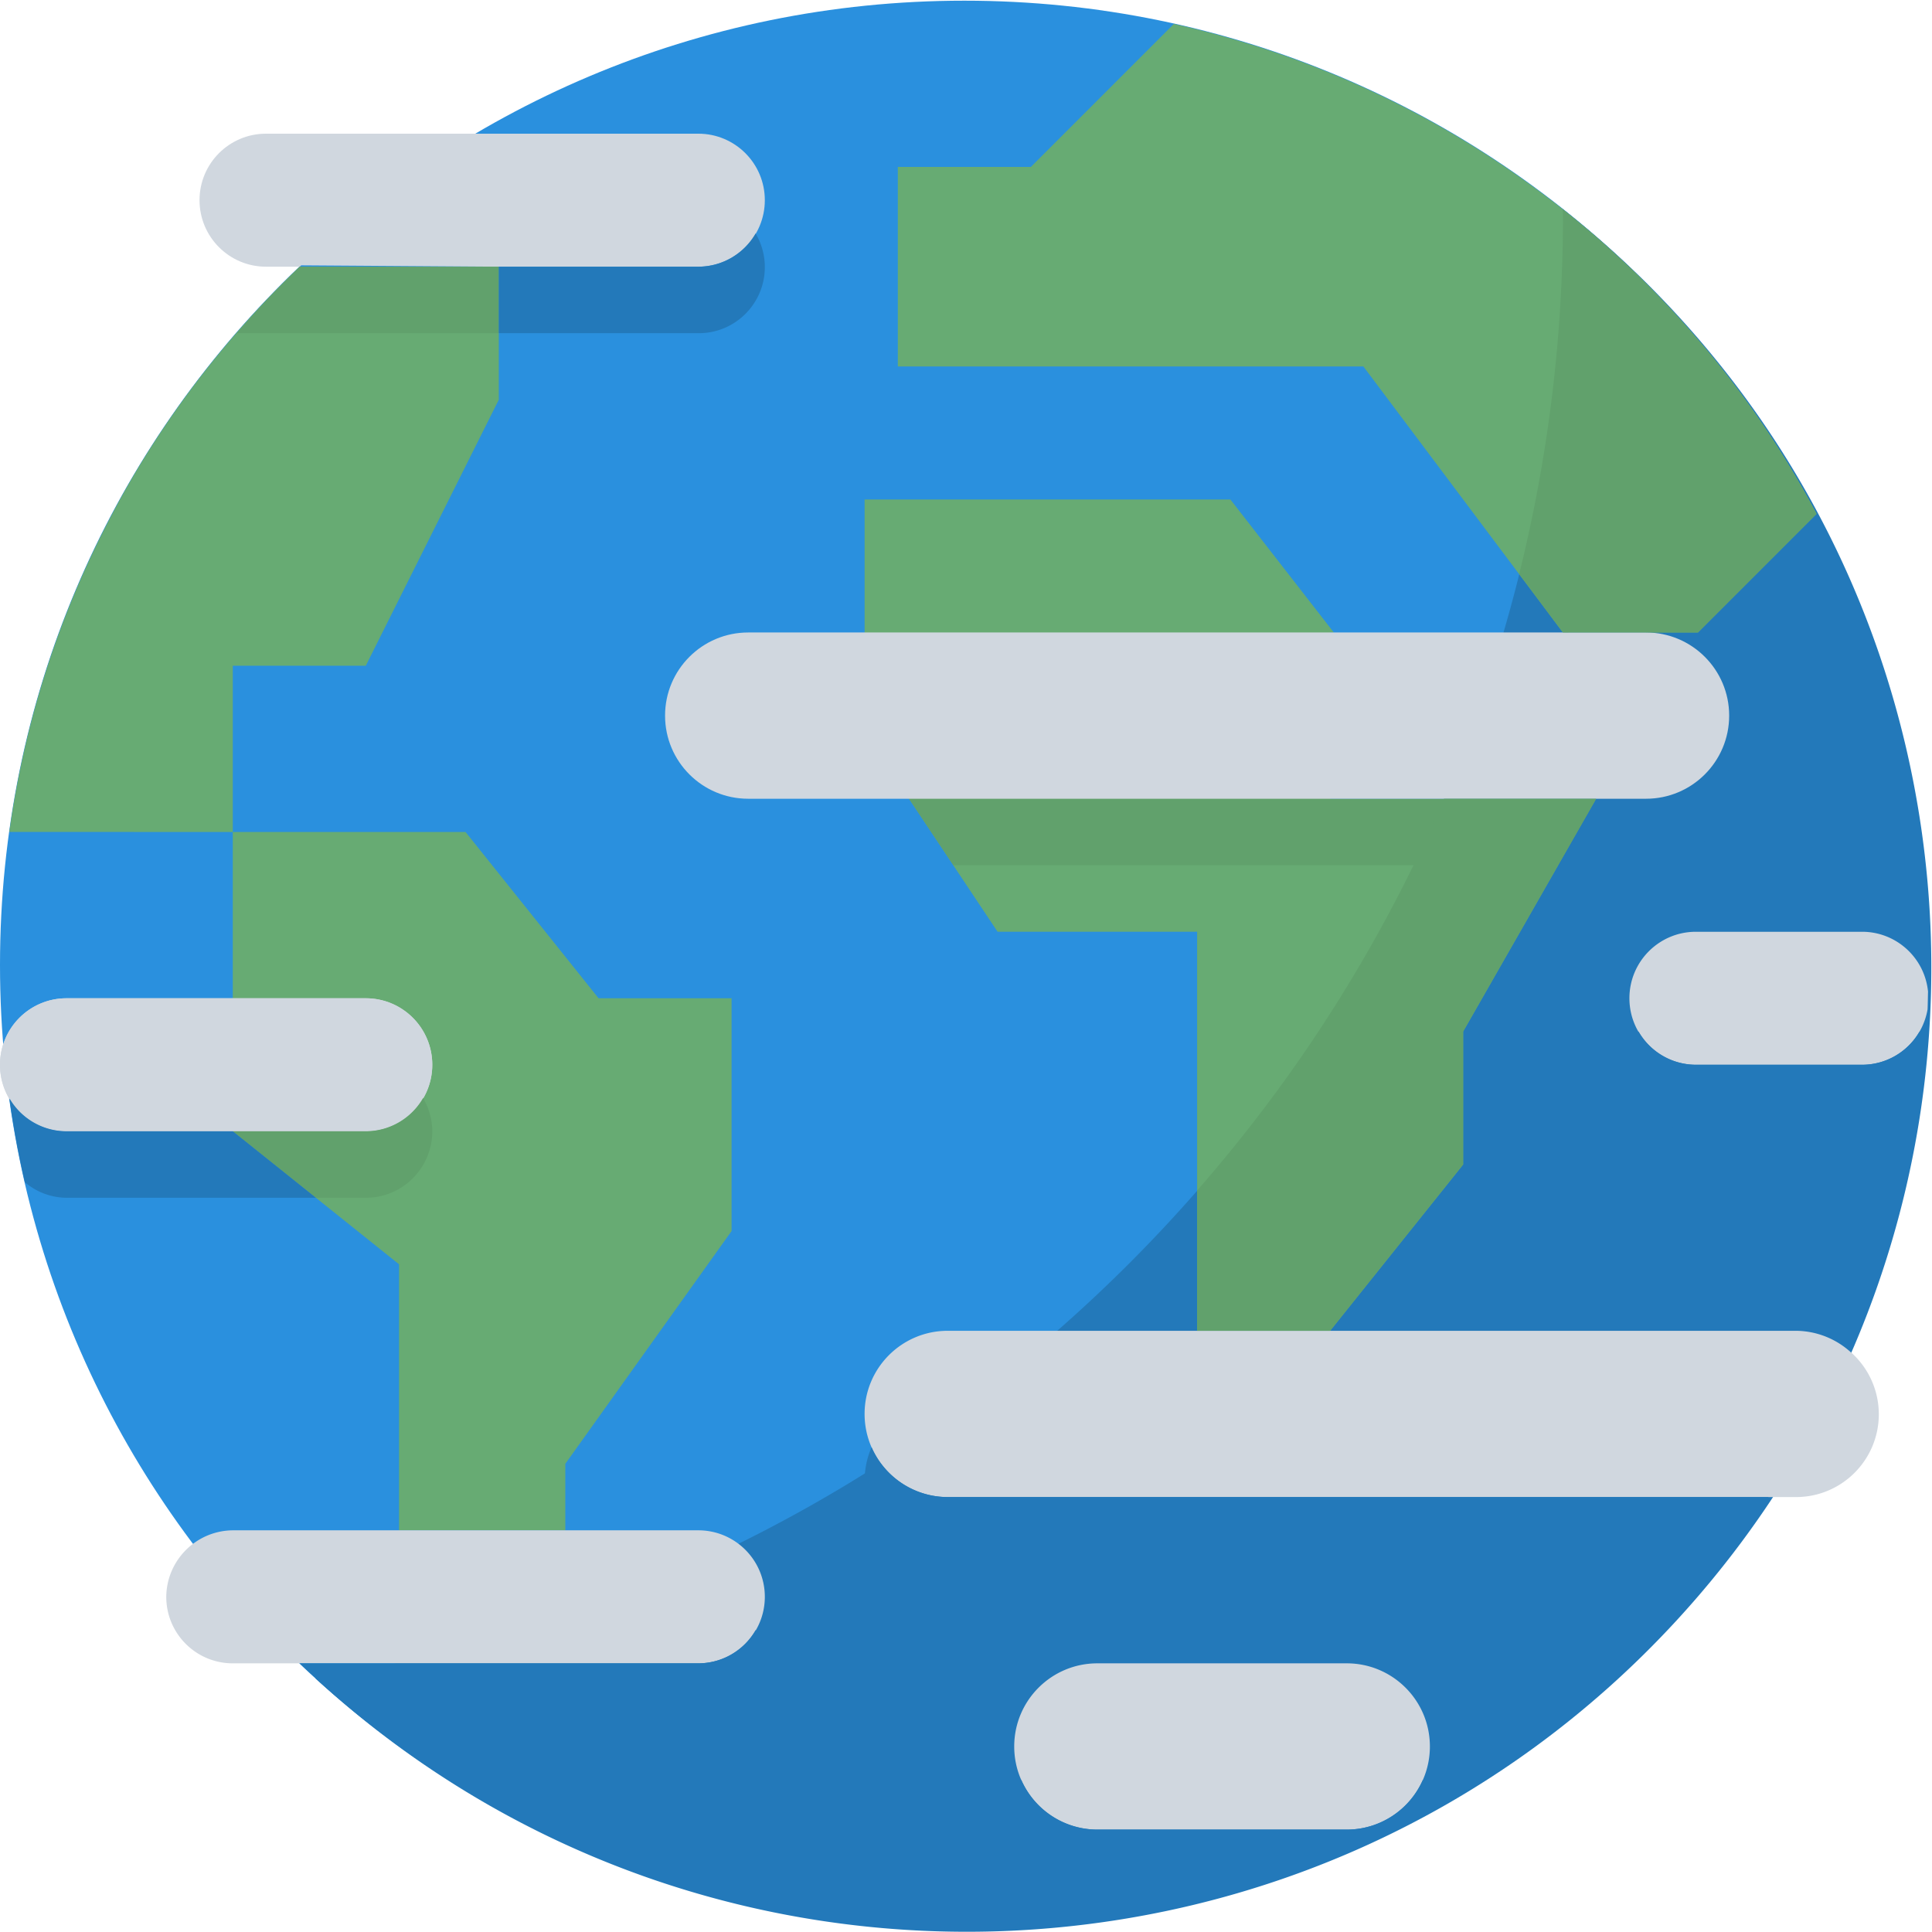
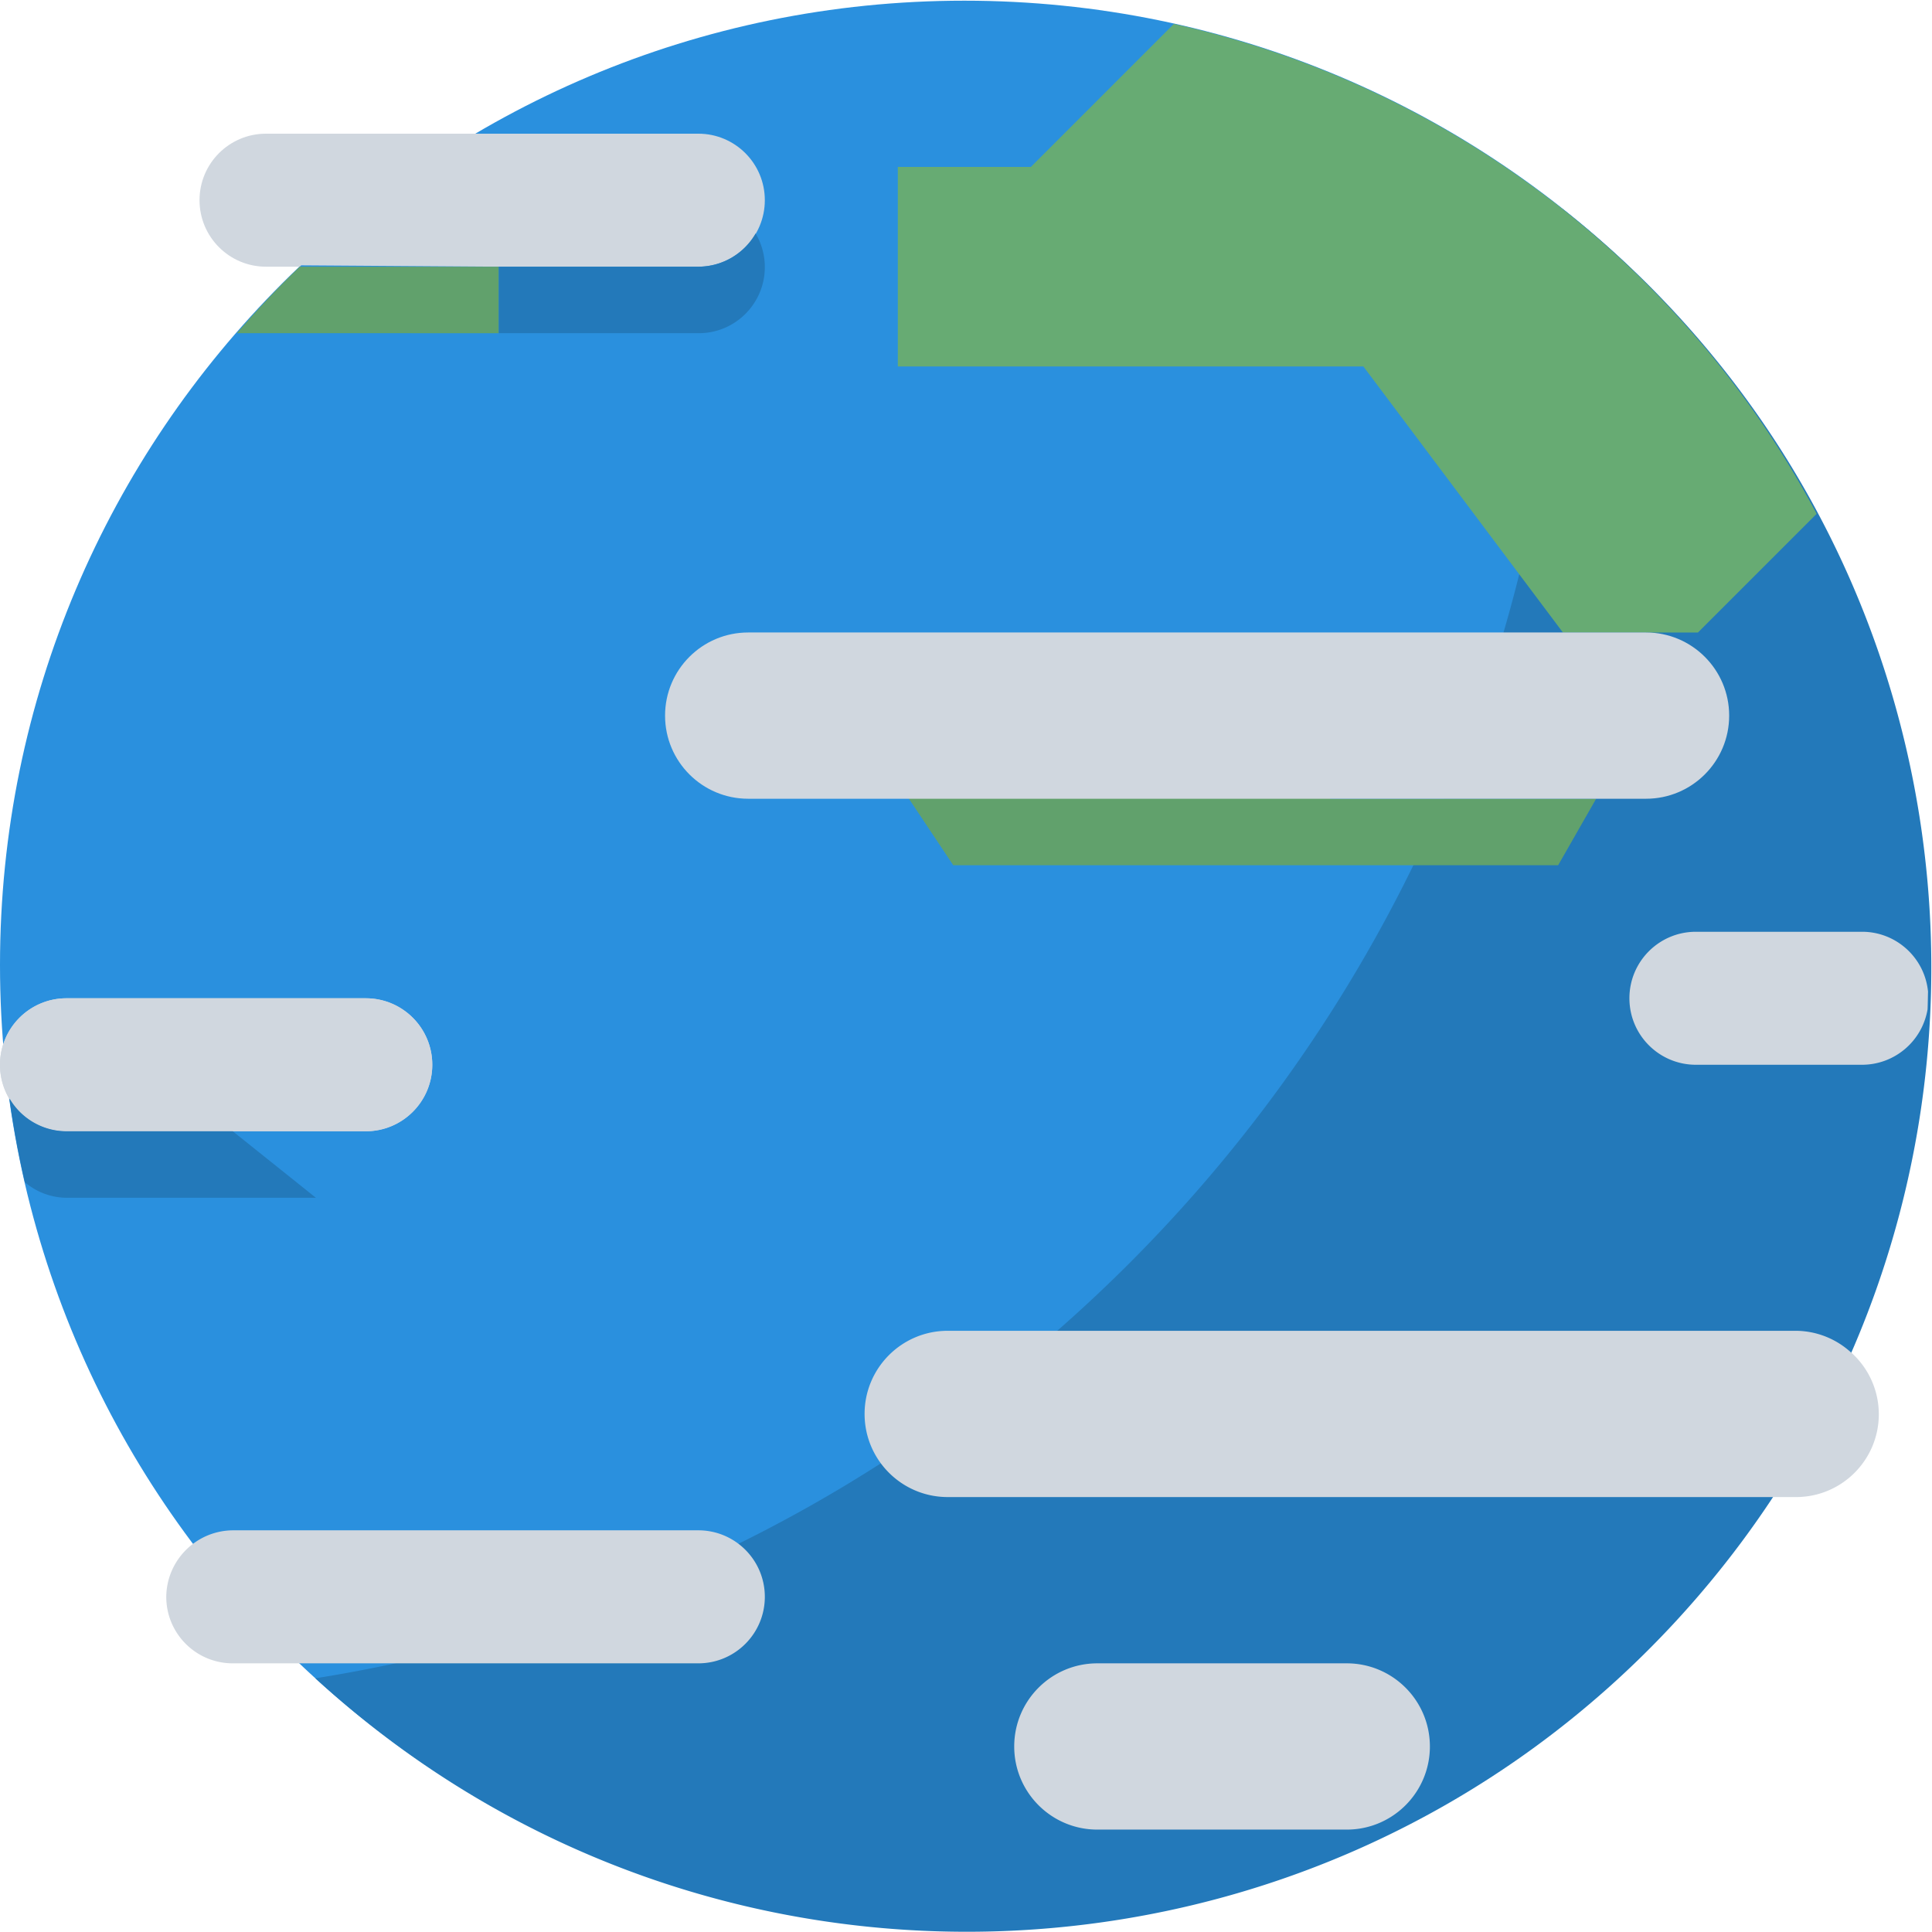
<svg xmlns="http://www.w3.org/2000/svg" height="764" viewBox="0 0 573.2 573" width="764">
  <path d="M572.215 286.207c0 158.016-128.094 286.11-286.106 286.11C128.094 572.316 0 444.222 0 286.206 0 128.195 128.094.102 286.11.102c158.011 0 286.105 128.093 286.105 286.105zm0 0" fill="#2a90de" />
  <path d="M463.633 61.93c0 .77.058 1.527.058 2.297-.02 215.863-156.945 399.695-370.125 433.605 116.485 106.766 297.465 98.895 404.235-17.582 106.765-116.477 98.902-297.473-17.582-404.242a283.025 283.025 0 0 0-16.586-14.078zm0 0" fill="#2379ba" />
-   <path d="M177.586 296.074l-39.465-49.328H69.062v88.793L118.392 375v78.926h49.328v-19.73l49.328-69.06v-69.062zm0 0M434.094 236.879h-39.461V187.55h1.094l-30.692-39.465H256.512v69.062l39.46 59.196h59.196V394.73h39.465l39.46-49.328v-39.46l39.466-69.063zm0 0M69.063 246.746v-49.328h39.46l39.465-78.93v-39.46H88.941a287.207 287.207 0 0 0-44.793 54.566 271.135 271.135 0 0 0-11.836 20.668l-.062.117a284.152 284.152 0 0 0-24.95 67.7l-.128.573a286.398 286.398 0 0 0-4.399 24.07zm0 0" fill="#67ab73" />
  <path d="M305.84 49.43h-39.461v59.195h138.117l59.195 78.926h40.075l35.203-35.203a286.344 286.344 0 0 0-34.344-50.739l-.445-.511a285.005 285.005 0 0 0-9.489-10.618l-1.066-1.113a268.01 268.01 0 0 0-9.57-9.629l-1.192-1.136a291.93 291.93 0 0 0-10.215-9.223c-.312-.277-.62-.555-.984-.82a290.95 290.95 0 0 0-11.504-9.332h-.05a285.59 285.59 0 0 0-81.243-43.618l-.523-.175a289.267 289.267 0 0 0-14.406-4.48l-.583-.161c-4.968-1.398-10-2.664-15.082-3.797zm0 0" fill="#67ab73" />
  <path d="M207.184 39.563H78.926c-10.903 0-19.73 8.828-19.73 19.73 0 10.902 8.827 19.734 19.73 19.734h9.984l.426-.406 58.652.406h59.196c10.898 0 19.73-8.832 19.73-19.734 0-10.902-8.832-19.73-19.73-19.73zm0 0M108.523 296.074H19.73c-10.902 0-19.73 8.828-19.73 19.73 0 10.903 8.828 19.731 19.73 19.731h88.793c10.903 0 19.73-8.828 19.73-19.73 0-10.903-8.827-19.73-19.73-19.73zm0 0" fill="#d0d7df" />
  <path d="M108.523 296.074H19.73c-10.902 0-19.73 8.828-19.73 19.73 0 10.903 8.828 19.731 19.73 19.731h88.793c10.903 0 19.73-8.828 19.73-19.73 0-10.903-8.827-19.73-19.73-19.73zm0 0M207.184 453.926H69.063c-10.856.101-19.633 8.879-19.735 19.73 0 10.903 8.832 19.735 19.734 19.735h138.122c10.898 0 19.73-8.832 19.73-19.735 0-10.898-8.832-19.73-19.73-19.73zm0 0M552.484 276.344h-49.328c-10.902 0-19.73 8.828-19.73 19.73 0 10.899 8.828 19.73 19.73 19.73h49.328c9.602-.03 17.79-6.964 19.399-16.437.078-1.746.086-3.512.137-5.27-.989-10.058-9.434-17.734-19.536-17.753zm0 0M548.41 400.484a24.436 24.436 0 0 0-15.656-5.754H281.176c-13.625 0-24.664 11.043-24.664 24.665 0 13.625 11.039 24.664 24.664 24.664h251.578c13.566.062 24.605-10.903 24.664-24.465a24.54 24.54 0 0 0-9.008-19.11zm0 0M325.57 542.719h73.996c13.622 0 24.664-11.04 24.664-24.664 0-13.625-11.043-24.664-24.664-24.664H325.57c-13.625 0-24.664 11.039-24.664 24.664 0 13.625 11.04 24.664 24.664 24.664zm0 0" fill="#d0d7df" />
  <path d="M147.988 98.758v-19.73H88.941c-6.562 6.242-12.738 12.894-18.687 19.73zm0 0" fill="#61a16c" />
  <path d="M207.184 79.027h-59.196v19.73h59.196c10.832.067 19.66-8.663 19.73-19.495.02-3.551-.93-7.043-2.734-10.102a19.667 19.667 0 0 1-16.996 9.867zm0 0" fill="#2379ba" />
-   <path d="M256.512 207.281H221.98c-13.625 0-24.664 11.04-24.664 24.664 0 13.625 11.04 24.664 24.664 24.664h60.844l-26.312-39.46zm0 0" fill="#2a90de" />
  <path d="M488.36 207.281h-93.727v29.598h78.926l-11.278 19.73h26.074c13.625 0 24.665-11.039 24.665-24.664 0-13.625-11.04-24.664-24.66-24.664zm0 0" fill="#2379ba" />
  <path d="M434.094 236.879h-39.461V207.28H256.512v9.867l26.312 39.461h179.457l11.278-19.73zm0 0" fill="#61a16c" />
  <path d="M488.36 187.55H221.98c-13.625 0-24.664 11.04-24.664 24.665s11.04 24.664 24.664 24.664h266.38c13.62 0 24.663-11.04 24.663-24.664 0-13.625-11.043-24.664-24.664-24.664zm0 0" fill="#d0d7df" />
-   <path d="M552.484 315.805h-49.328a19.674 19.674 0 0 1-17-9.864c-5.515 9.32-2.426 21.348 6.899 26.864a19.675 19.675 0 0 0 10.101 2.734h49.328c6.977 0 13.43-3.71 16.942-9.738.726-5.27 1.3-10.598 1.746-15.953a20.161 20.161 0 0 0-1.719-3.828 19.596 19.596 0 0 1-16.969 9.785zm0 0M281.176 444.063a24.667 24.667 0 0 1-22.582-14.801c-5.446 12.48.258 27.023 12.734 32.468a24.822 24.822 0 0 0 9.848 2.063h229.172a300.94 300.94 0 0 0 14.363-19.73zm0 0M226.914 493.39a19.625 19.625 0 0 0-2.734-9.867 19.659 19.659 0 0 1-16.996 9.868H88.91a287.396 287.396 0 0 0 23.02 19.73h95.254c10.898 0 19.73-8.84 19.73-19.73zm0 0M399.566 542.719h-73.992a24.68 24.68 0 0 1-22.586-14.797c-5.445 12.48.258 27.02 12.739 32.465a24.794 24.794 0 0 0 9.847 2.062h35.063a284.256 284.256 0 0 0 63.496-25.648 24.624 24.624 0 0 0-1.973-8.88 24.682 24.682 0 0 1-22.594 14.798zm0 0" fill="#2379ba" />
-   <path d="M128.254 335.54a19.61 19.61 0 0 0-2.73-9.868 19.678 19.678 0 0 1-17 9.867H69.061l24.665 19.73h14.796c10.903 0 19.73-8.84 19.73-19.73zm0 0M394.633 394.73l39.46-49.328v-39.46l39.466-69.063h-45.145a439.188 439.188 0 0 1-73.246 116.23v41.621h39.465zm0 0M488.36 187.55h15.41l35.128-35.132c-.55-1.047-1.101-2.11-1.675-3.156a259.383 259.383 0 0 0-4.055-7.172 268.906 268.906 0 0 0-3.945-6.543 305.858 305.858 0 0 0-4.184-6.55c-1.422-2.161-2.96-4.458-4.539-6.661-1.41-1.973-2.84-4.016-4.3-5.988a316.485 316.485 0 0 0-5.134-6.7 293.28 293.28 0 0 0-4.37-5.453 471.654 471.654 0 0 0-5.919-6.906c-1.39-1.578-2.78-3.156-4.203-4.707-2.14-2.328-4.34-4.598-6.558-6.906-1.414-1.43-2.813-2.871-4.254-4.27-2.32-2.261-4.696-4.449-7.082-6.633-1.453-1.32-2.895-2.652-4.364-3.945a247.172 247.172 0 0 0-7.488-6.266 202.79 202.79 0 0 0-3.176-2.574c0 .739.059 1.473.059 2.211a440.361 440.361 0 0 1-12.984 106.008l12.964 17.344zm0 0" fill="#61a16c" />
  <path d="M69.063 355.27h24.664l-24.665-19.73H19.73a19.633 19.633 0 0 1-16.859-9.673l-.058.121a285.954 285.954 0 0 0 4.566 24.664 19.328 19.328 0 0 0 12.351 4.618zm0 0" fill="#2379ba" />
</svg>